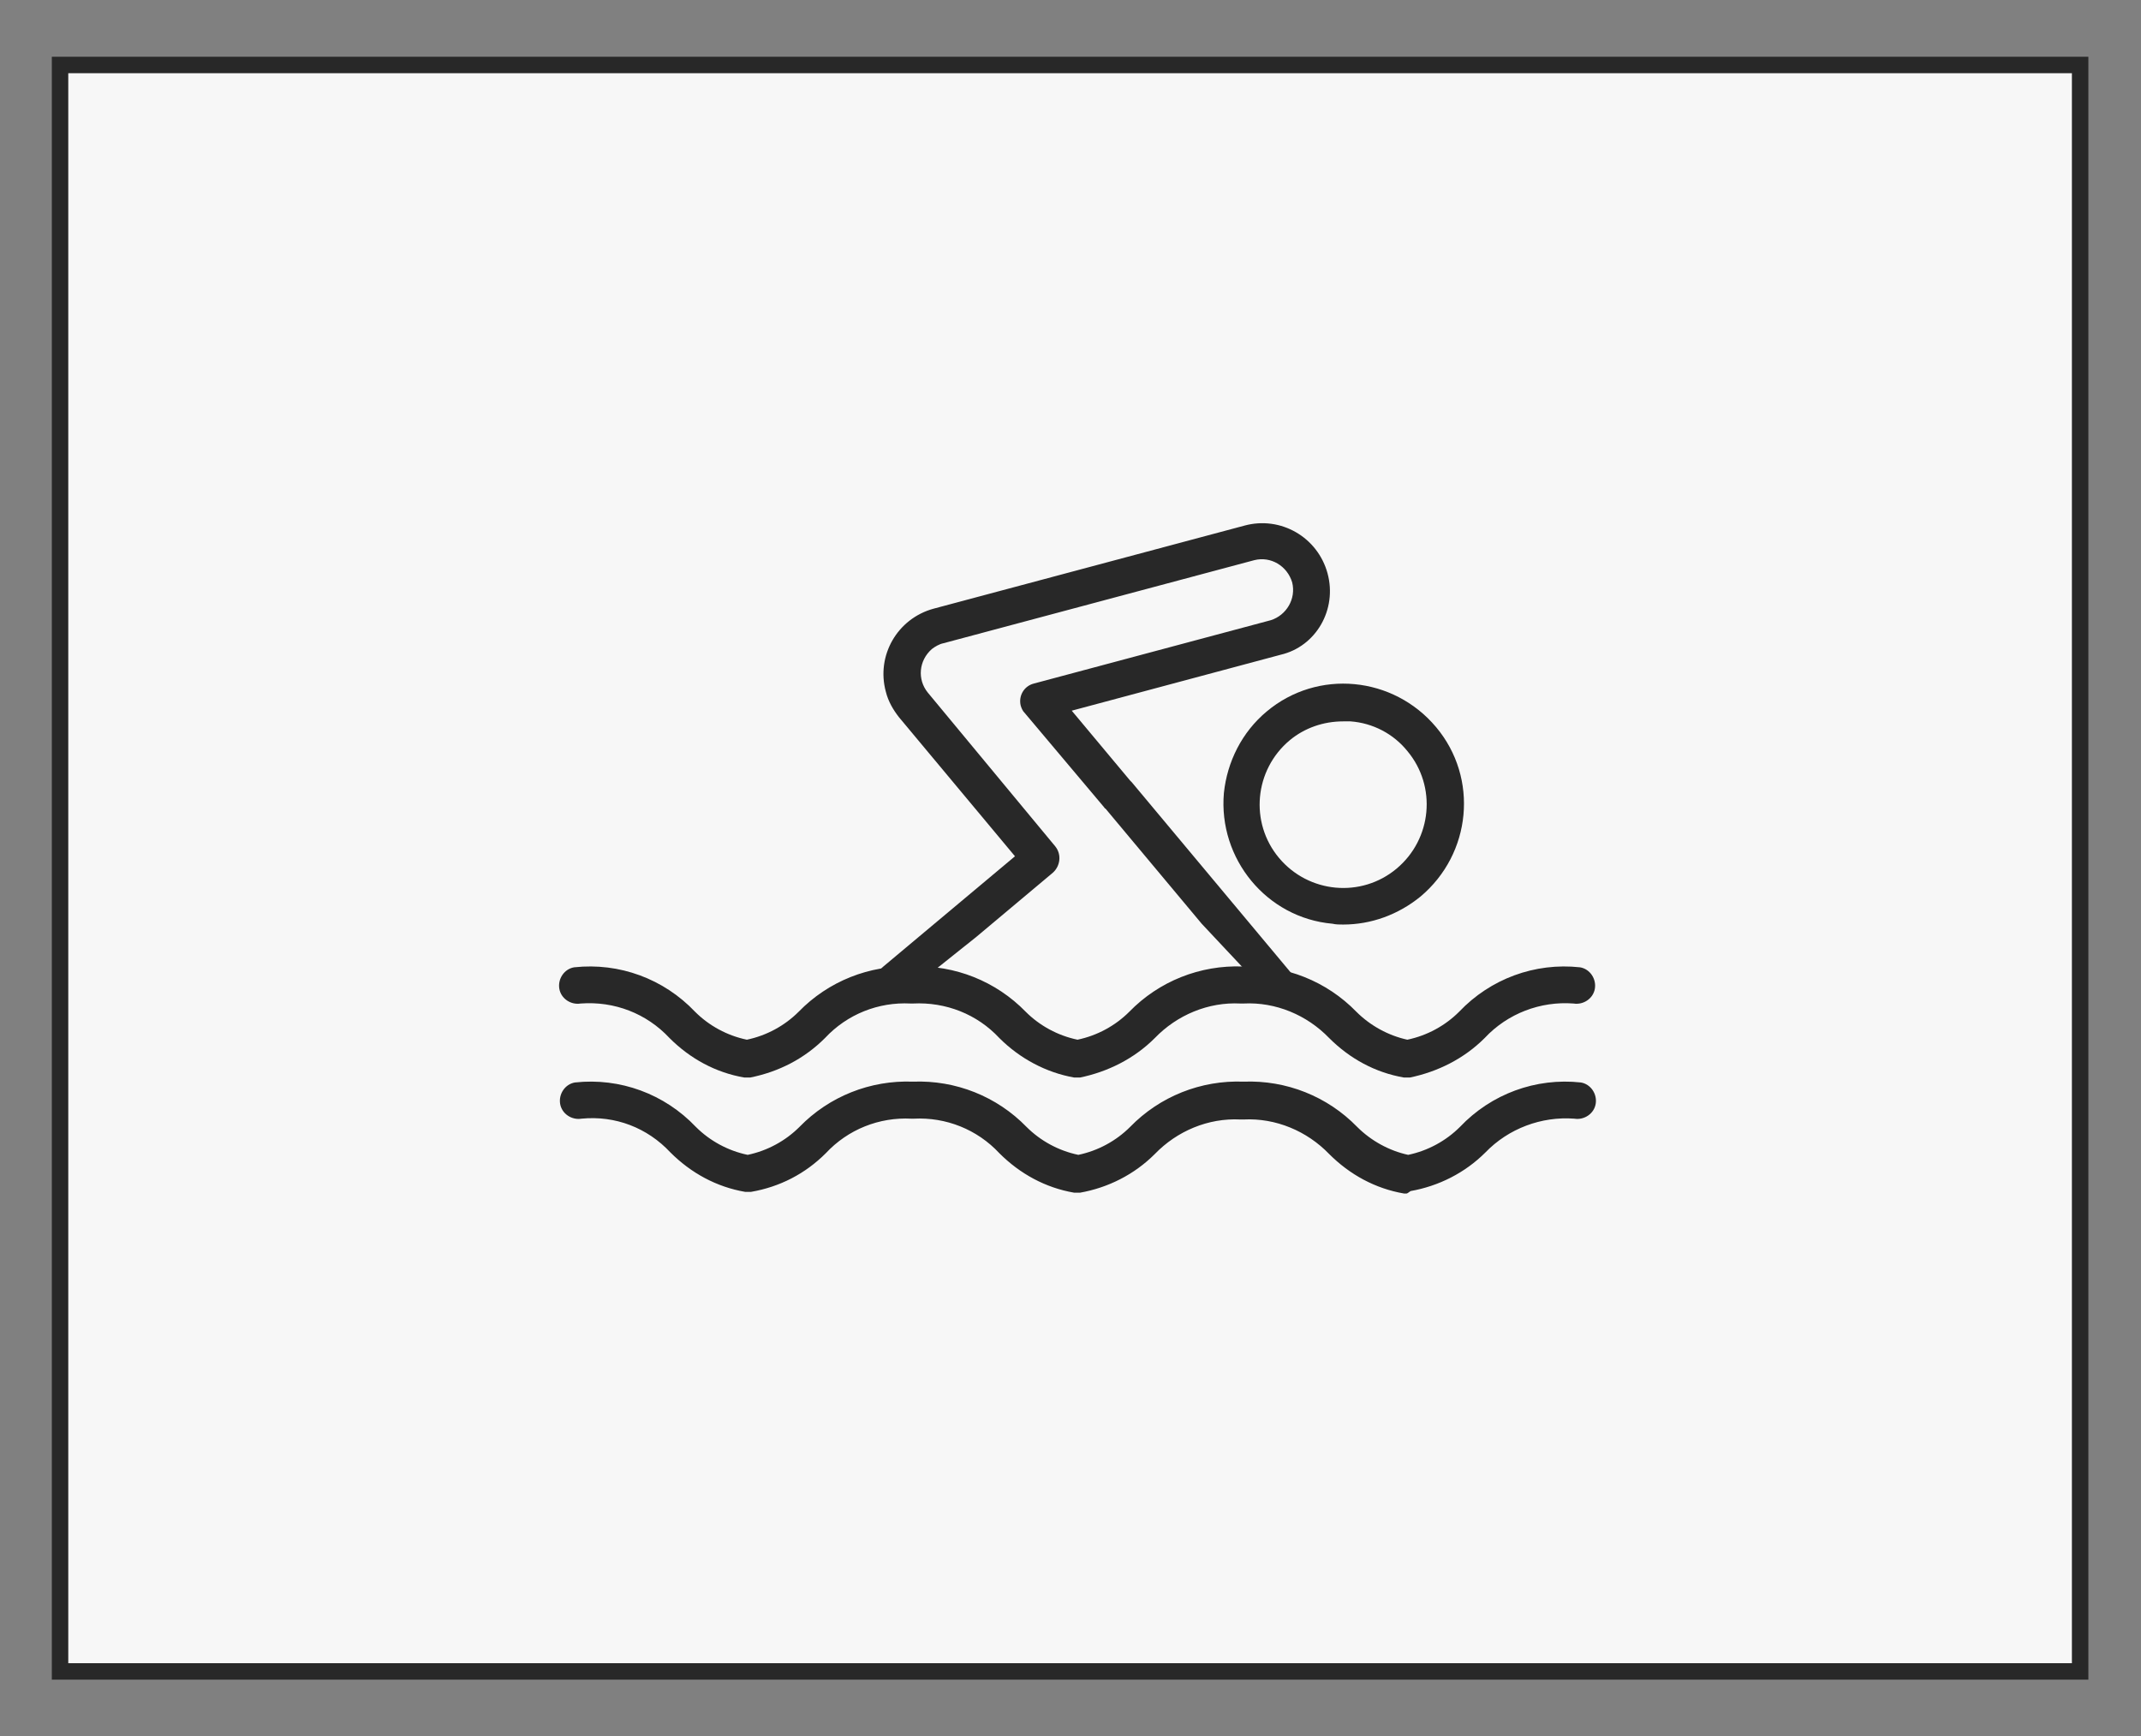
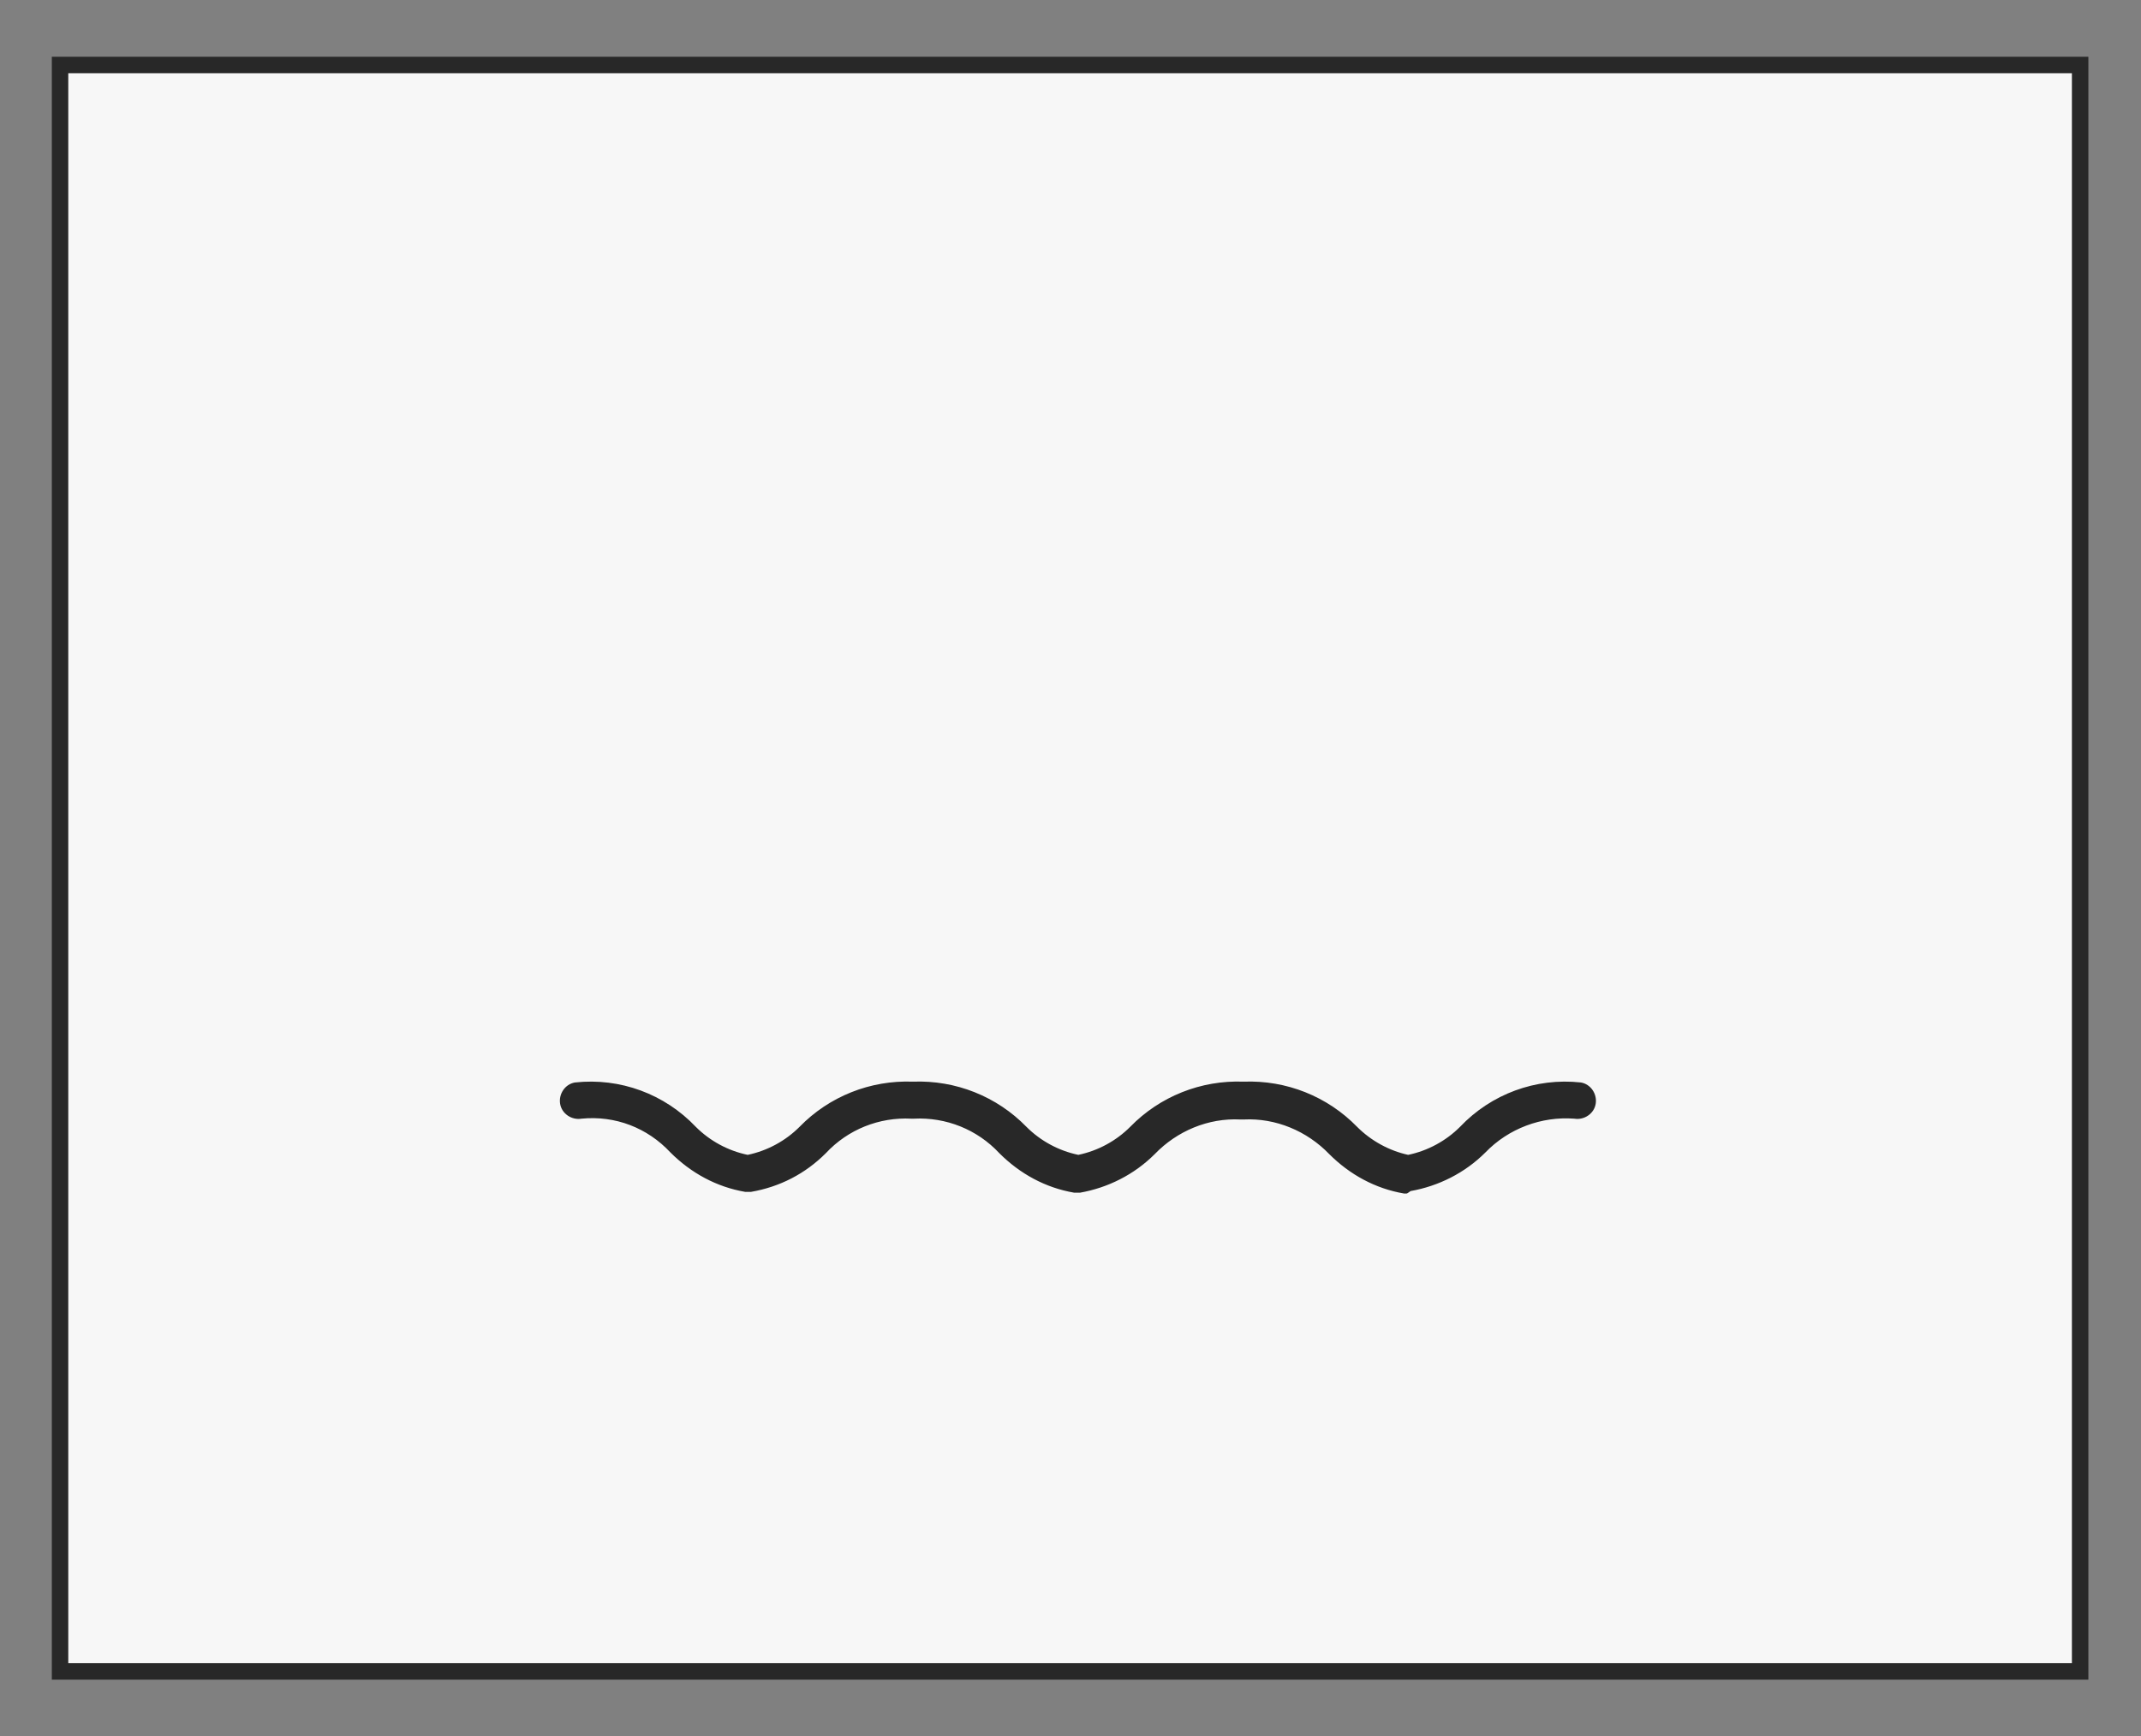
<svg xmlns="http://www.w3.org/2000/svg" version="1.1" id="Layer_1" x="0px" y="0px" viewBox="0 0 260.3 211.1" style="enable-background:new 0 0 260.3 211.1;" xml:space="preserve">
  <rect x="0" y="0" width="260.3" height="211.1" fill="#808080" stroke="none" />
  <style type="text/css">
	.st0{fill:#F7F7F7;stroke:#282828;stroke-width:2;stroke-miterlimit:10;}
	.st1{fill:#282828;}
</style>
  <rect x="7.3" y="7.9" class="st0" width="245.6" height="195.3" />
-   <path class="st1" d="M171,131h-0.3c-3.5-0.6-6.6-2.3-9.1-4.8c-2.7-2.8-6.5-4.4-10.4-4.2h-0.4c-3.9-0.2-7.7,1.4-10.4,4.2  c-2.5,2.5-5.7,4.1-9.1,4.8c-0.2,0-0.5,0-0.7,0c-3.4-0.6-6.6-2.3-9.1-4.8c-2.7-2.9-6.5-4.4-10.5-4.2h-0.3c-3.9-0.2-7.7,1.3-10.4,4.2  c-2.5,2.5-5.6,4.1-9.1,4.8c-0.2,0-0.5,0-0.7,0c-3.5-0.6-6.6-2.3-9.1-4.8c-2.8-3-6.7-4.5-10.8-4.2c-1.2,0.2-2.4-0.6-2.6-1.8  c-0.2-1.2,0.6-2.4,1.8-2.6c5.5-0.6,10.9,1.4,14.7,5.4c1.7,1.7,3.9,2.9,6.3,3.4c2.4-0.5,4.6-1.7,6.3-3.4c3.6-3.7,8.6-5.7,13.8-5.5  c5.2-0.2,10.2,1.8,13.8,5.5c1.7,1.7,3.9,2.9,6.3,3.4c2.4-0.5,4.6-1.7,6.3-3.4c3.6-3.7,8.6-5.7,13.8-5.5c5.2-0.2,10.2,1.8,13.8,5.5  c1.7,1.7,3.9,2.9,6.2,3.4c2.4-0.5,4.6-1.7,6.3-3.4c3.8-4,9.2-6,14.7-5.4c1.2,0.2,2,1.4,1.8,2.6s-1.4,2-2.6,1.8  c-4-0.3-8,1.2-10.8,4.2c-2.5,2.5-5.7,4.1-9.1,4.8H171z" />
  <path class="st1" d="M171,145.1h-0.3c-3.5-0.6-6.6-2.3-9.1-4.8c-2.7-2.8-6.5-4.4-10.4-4.2h-0.4c-3.9-0.2-7.7,1.4-10.4,4.2  c-2.5,2.5-5.7,4.1-9.1,4.7c-0.2,0-0.5,0-0.7,0c-3.5-0.6-6.6-2.3-9.1-4.8c-2.7-2.9-6.5-4.4-10.4-4.2h-0.3c-3.9-0.2-7.7,1.3-10.4,4.2  c-2.5,2.5-5.6,4.1-9.1,4.7c-0.2,0-0.5,0-0.7,0c-3.5-0.6-6.6-2.3-9.1-4.8c-2.8-3-6.7-4.5-10.8-4.1c-1.2,0.2-2.4-0.6-2.6-1.8  c-0.2-1.2,0.6-2.4,1.8-2.6l0,0c5.5-0.6,10.9,1.4,14.7,5.4c1.7,1.7,3.9,2.9,6.3,3.4c2.4-0.5,4.6-1.7,6.3-3.4  c3.6-3.7,8.6-5.7,13.8-5.5c5.2-0.2,10.2,1.8,13.8,5.5c1.7,1.7,3.9,2.9,6.3,3.4c2.4-0.5,4.6-1.7,6.3-3.4c3.6-3.7,8.6-5.7,13.8-5.5  c5.2-0.2,10.2,1.8,13.8,5.5c1.7,1.7,3.9,2.9,6.2,3.4c2.4-0.5,4.6-1.7,6.3-3.4c3.8-4,9.2-6,14.7-5.4c1.2,0.2,2,1.4,1.8,2.6  s-1.4,2-2.6,1.8c-4-0.3-8,1.2-10.8,4.1c-2.5,2.5-5.7,4.1-9.1,4.7C171.2,145,171.1,145.1,171,145.1z" />
-   <path class="st1" d="M163.3,112.4c-0.4,0-0.9,0-1.3-0.1c-8-0.7-13.9-7.9-13.2-15.9c0.4-3.8,2.2-7.4,5.2-9.9l0,0  c6.2-5.2,15.4-4.3,20.6,1.9c5.2,6.2,4.3,15.4-1.9,20.6C170,111.2,166.7,112.4,163.3,112.4L163.3,112.4z M163.3,87.7  c-2.4,0-4.7,0.8-6.5,2.3l0,0c-4.3,3.6-4.9,10-1.3,14.3c3.6,4.3,10,4.9,14.3,1.3s4.9-10,1.3-14.3c-1.7-2.1-4.2-3.4-6.9-3.6  C163.8,87.7,163.5,87.7,163.3,87.7L163.3,87.7z" />
-   <path class="st1" d="M161.4,69.7c-1.2-4.4-5.7-7-10.1-5.8L113.5,74c-4.4,1.2-7,5.7-5.8,10.1c0.3,1.2,0.9,2.2,1.6,3.1l14.1,16.9  l-16,13.4c-1,0.8-1.1,2.2-0.3,3.1c0.5,0.6,1.4,0.9,2.2,0.8l9.4-7.5l0,0l9.3-7.8c0.9-0.8,1.1-2.2,0.3-3.2l-15.5-18.7  c-1.3-1.6-1.1-3.9,0.5-5.3c0.4-0.3,0.9-0.6,1.4-0.7l37.8-10.1c2-0.5,4,0.7,4.6,2.7c0.5,2-0.7,4-2.6,4.6l-28.8,7.7  c-1.2,0.3-1.9,1.5-1.6,2.7c0.1,0.3,0.2,0.6,0.5,0.9l9.6,11.4c0.1,0.1,0.1,0.2,0.2,0.2l11.7,14l0,0l9.1,9.7l0,0  c0.5,0,0.9-0.2,1.3-0.5l0.1-0.1c0.9-0.8,1.1-2.2,0.3-3.2l-19.3-23.1l-0.2-0.2l-7.1-8.5l25.4-6.8C160,78.6,162.6,74.1,161.4,69.7  C161.4,69.7,161.4,69.7,161.4,69.7L161.4,69.7z" />
</svg>